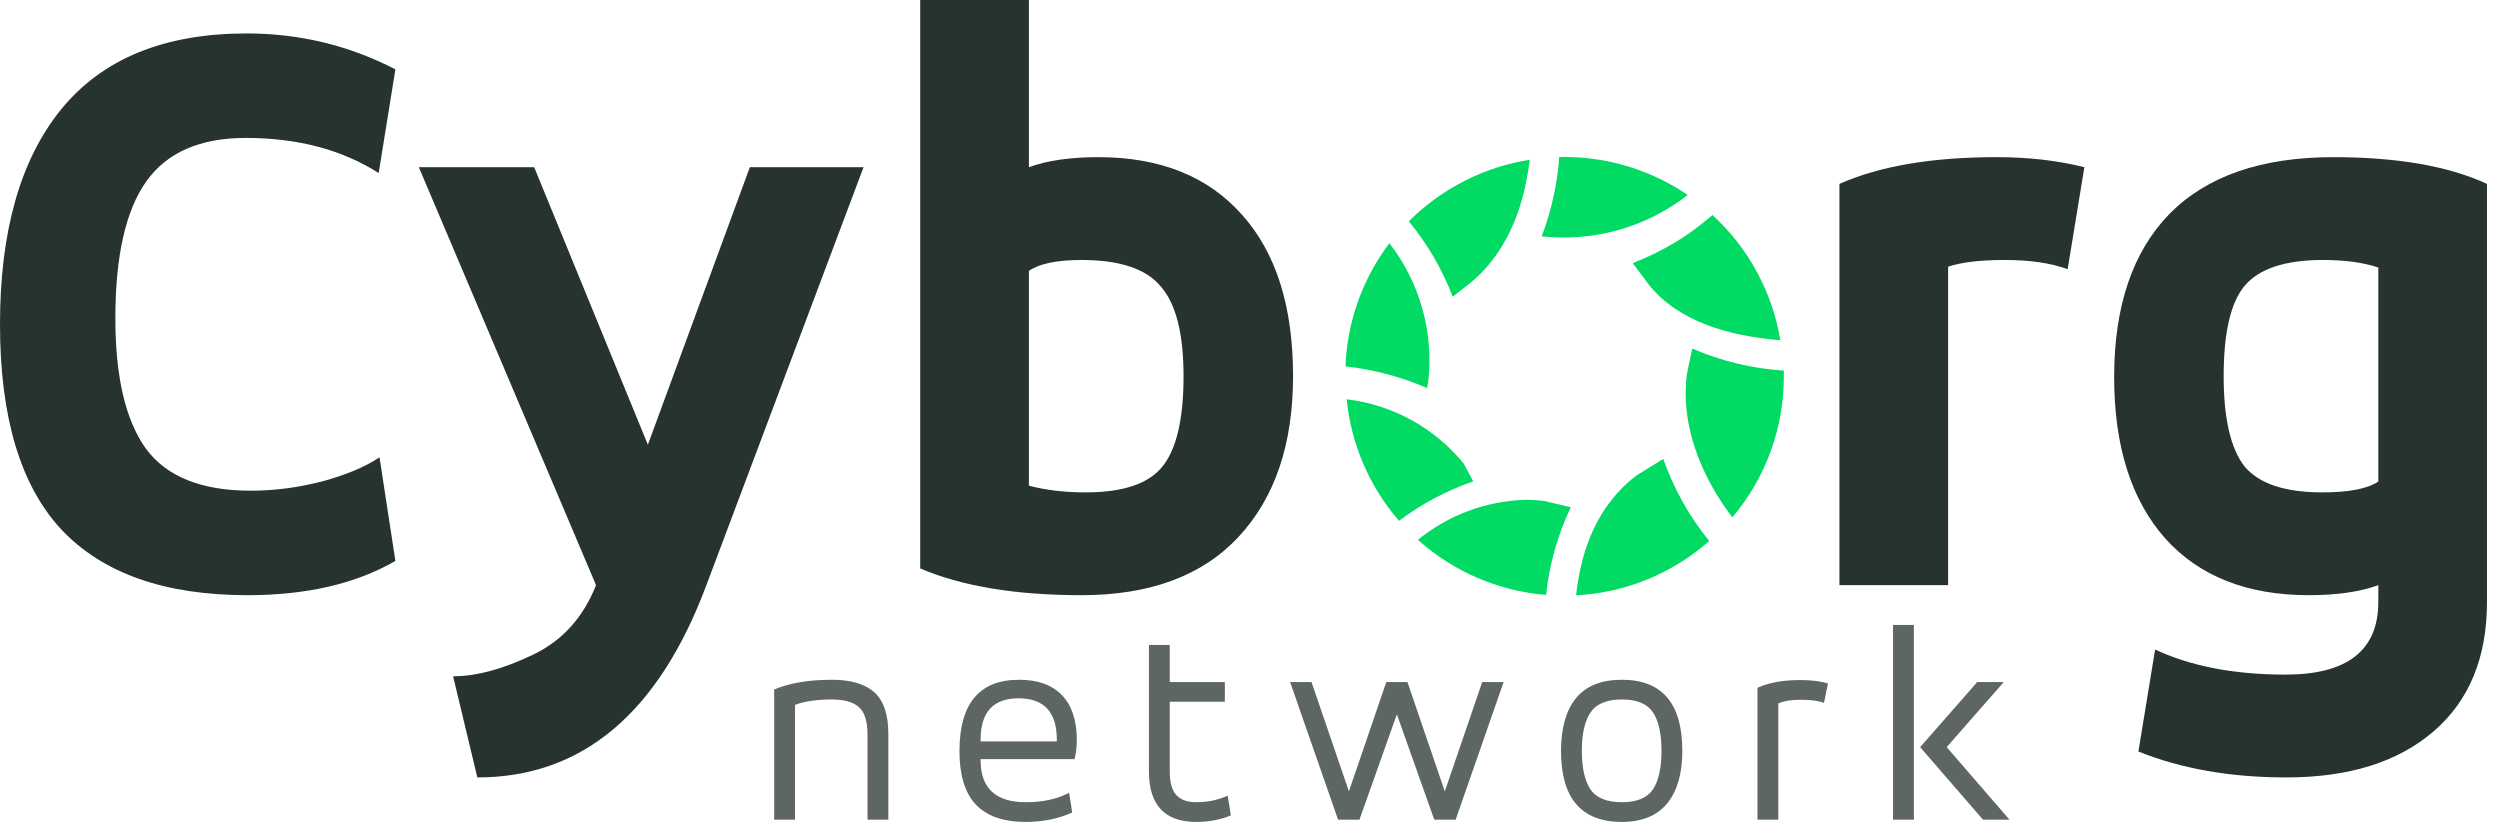
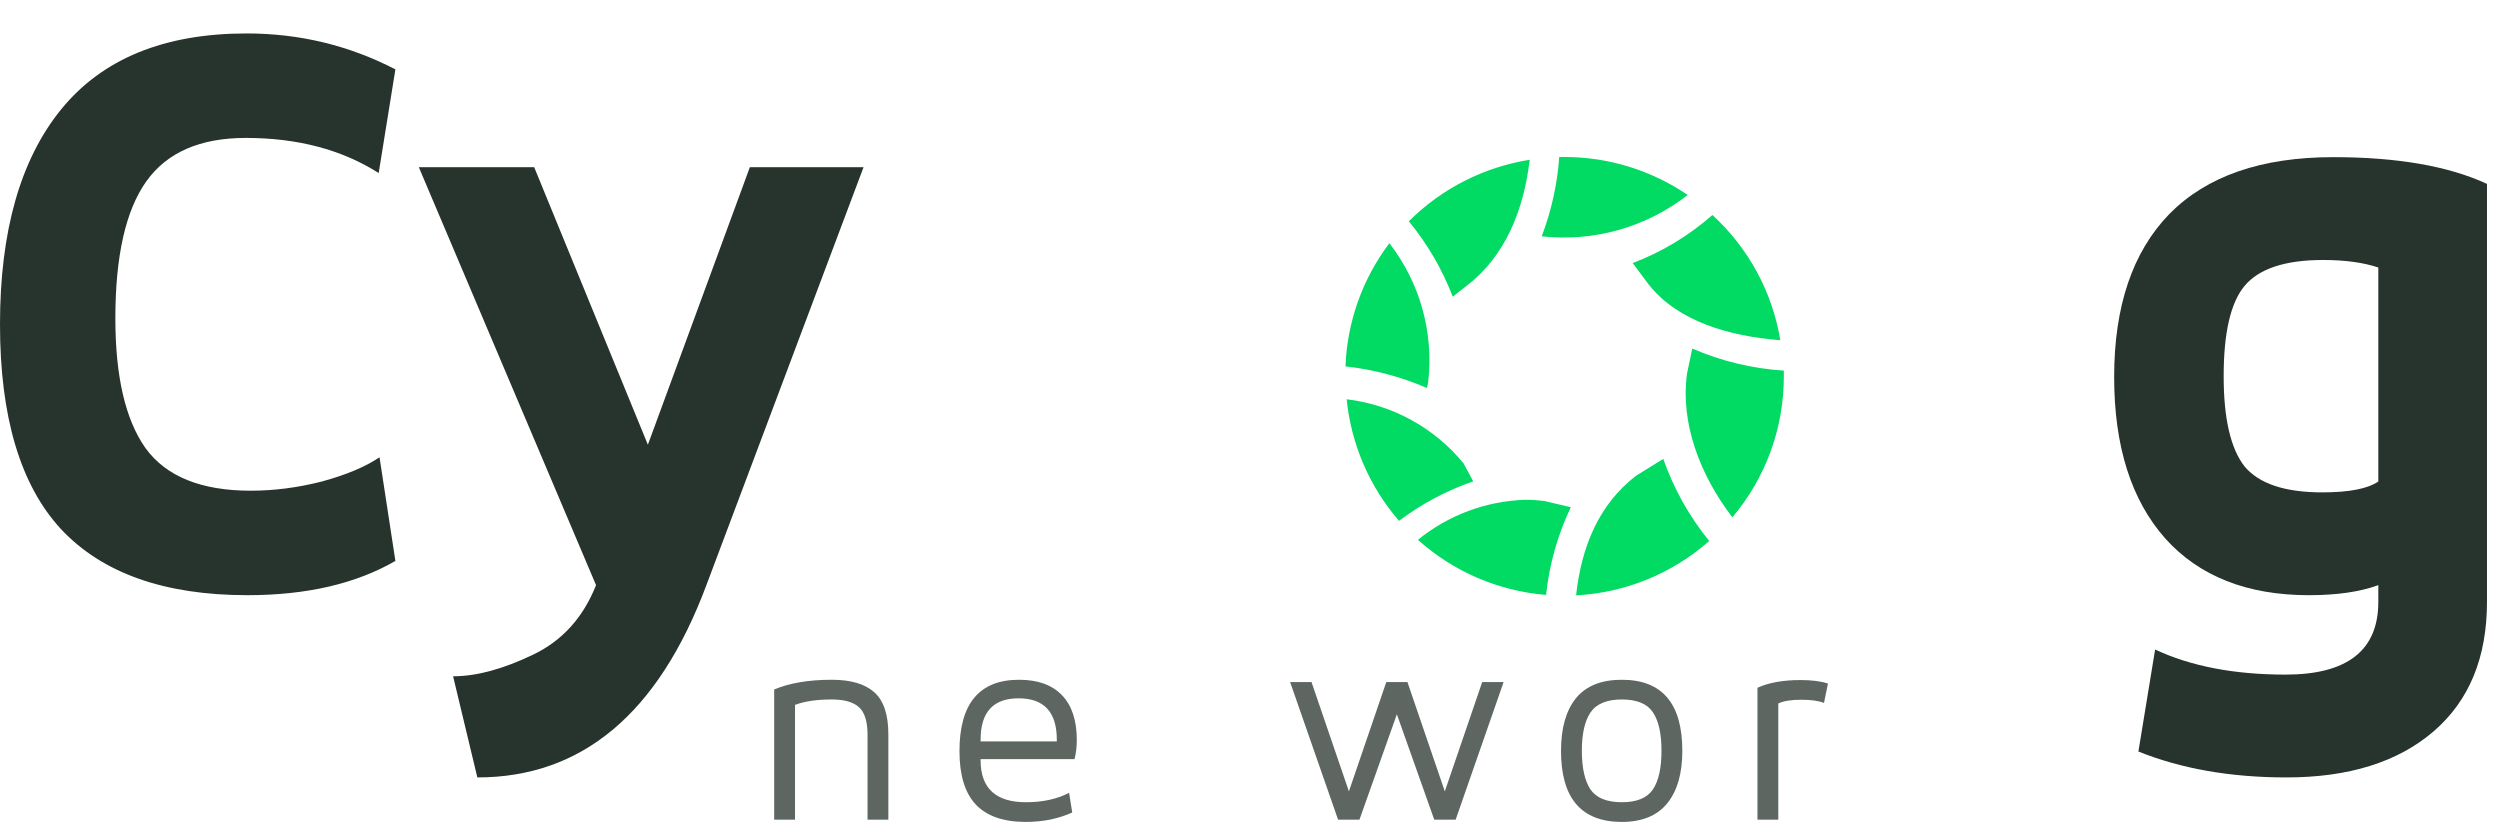
<svg xmlns="http://www.w3.org/2000/svg" width="146" height="48" viewBox="0 0 146 48" fill="none">
  <path d="M6.737 18.6C6.737 21.985 7.323 24.507 8.495 26.167C9.699 27.827 11.749 28.657 14.646 28.657C16.013 28.657 17.396 28.478 18.795 28.12C20.227 27.729 21.35 27.257 22.164 26.704L23.091 32.758C20.781 34.092 17.9 34.759 14.45 34.759C9.601 34.759 5.972 33.474 3.564 30.903C1.188 28.331 0 24.345 0 18.942C0 13.507 1.188 9.324 3.564 6.395C5.972 3.434 9.585 1.953 14.402 1.953C17.494 1.953 20.39 2.653 23.091 4.052L22.115 10.106C19.967 8.739 17.38 8.055 14.353 8.055C11.684 8.055 9.748 8.901 8.543 10.594C7.339 12.286 6.737 14.955 6.737 18.6Z" fill="#27332D" />
  <path d="M24.459 9.764H31.196L37.836 25.972L43.792 9.764H50.431L41.253 34.173C38.454 41.659 33.995 45.402 27.877 45.402L26.461 39.495C27.828 39.495 29.39 39.072 31.147 38.225C32.84 37.412 34.06 36.061 34.809 34.173L24.459 9.764Z" fill="#27332D" />
-   <path d="M53.741 33.197V0H60.088V9.764C61.162 9.373 62.512 9.178 64.14 9.178C67.752 9.178 70.551 10.301 72.537 12.546C74.522 14.76 75.514 17.9 75.514 21.969C75.514 25.939 74.457 29.064 72.341 31.342C70.226 33.62 67.166 34.759 63.163 34.759C59.323 34.759 56.182 34.239 53.741 33.197ZM69.119 21.969C69.119 19.495 68.68 17.754 67.801 16.745C66.955 15.704 65.409 15.183 63.163 15.183C61.731 15.183 60.706 15.394 60.088 15.817V28.364C61.064 28.624 62.171 28.755 63.407 28.755C65.555 28.755 67.036 28.266 67.85 27.29C68.696 26.281 69.119 24.507 69.119 21.969Z" fill="#27332D" />
-   <path d="M113.77 34.173H107.423V10.74C109.767 9.699 112.826 9.178 116.601 9.178C118.456 9.178 120.165 9.373 121.727 9.764L120.751 15.72C119.774 15.362 118.554 15.183 117.089 15.183C115.657 15.183 114.551 15.313 113.77 15.573V34.173Z" fill="#27332D" />
  <path d="M145.24 10.74V35.15C145.24 38.404 144.199 40.927 142.116 42.717C140.033 44.507 137.169 45.402 133.524 45.402C130.269 45.402 127.389 44.897 124.883 43.889L125.859 37.932C127.942 38.909 130.481 39.397 133.475 39.397C137.087 39.397 138.894 37.981 138.894 35.15V34.173C137.82 34.564 136.469 34.759 134.842 34.759C131.229 34.759 128.43 33.653 126.445 31.44C124.459 29.194 123.467 26.053 123.467 22.017C123.467 17.884 124.541 14.711 126.689 12.498C128.869 10.285 132.059 9.178 136.257 9.178C140 9.178 142.995 9.699 145.24 10.74ZM129.862 21.969C129.862 24.442 130.269 26.2 131.083 27.241C131.929 28.25 133.442 28.755 135.623 28.755C137.185 28.755 138.275 28.543 138.894 28.12V15.622C138.015 15.329 136.941 15.183 135.672 15.183C133.458 15.183 131.929 15.687 131.083 16.696C130.269 17.673 129.862 19.43 129.862 21.969Z" fill="#27332D" />
  <path d="M46.429 47.867H45.212V40.265C46.113 39.887 47.235 39.698 48.58 39.698C49.691 39.698 50.519 39.943 51.064 40.432C51.608 40.921 51.88 41.738 51.88 42.882V47.867H50.664V42.916C50.664 42.138 50.497 41.599 50.163 41.299C49.83 40.999 49.302 40.849 48.58 40.849C47.702 40.849 46.985 40.954 46.429 41.165V47.867Z" fill="#27332D" fill-opacity="0.75" />
  <path d="M62.885 43.216C62.885 43.627 62.84 43.999 62.752 44.333H57.267V44.399C57.267 46.033 58.151 46.85 59.918 46.85C60.896 46.85 61.735 46.666 62.435 46.3L62.618 47.45C61.807 47.817 60.901 48 59.901 48C58.601 48 57.628 47.661 56.984 46.983C56.35 46.305 56.033 45.266 56.033 43.866C56.033 41.087 57.195 39.698 59.517 39.698C60.607 39.698 61.44 39.998 62.018 40.599C62.596 41.199 62.885 42.071 62.885 43.216ZM57.267 43.199V43.299H61.718V43.199C61.718 41.588 60.973 40.782 59.484 40.782C58.006 40.782 57.267 41.588 57.267 43.199Z" fill="#27332D" fill-opacity="0.75" />
-   <path d="M67.097 45.049V37.665H68.314V39.832H71.531V40.982H68.314V45.049C68.314 45.694 68.442 46.155 68.698 46.433C68.953 46.711 69.342 46.85 69.865 46.85C70.52 46.85 71.131 46.722 71.698 46.466L71.882 47.617C71.281 47.872 70.609 48 69.865 48C68.02 48 67.097 47.017 67.097 45.049Z" fill="#27332D" fill-opacity="0.75" />
  <path d="M75.342 39.832H76.592L78.776 46.216L80.96 39.832H82.194L84.377 46.216L86.561 39.832H87.811L85.011 47.867H83.76L81.577 41.715L79.393 47.867H78.143L75.342 39.832Z" fill="#27332D" fill-opacity="0.75" />
  <path d="M94.714 46.85C95.592 46.85 96.198 46.6 96.531 46.1C96.865 45.599 97.031 44.849 97.031 43.849C97.031 42.849 96.865 42.099 96.531 41.599C96.198 41.099 95.592 40.849 94.714 40.849C93.836 40.849 93.225 41.104 92.88 41.615C92.547 42.115 92.38 42.86 92.38 43.849C92.38 44.838 92.547 45.588 92.88 46.1C93.225 46.6 93.836 46.85 94.714 46.85ZM94.714 48C92.347 48 91.163 46.616 91.163 43.849C91.163 42.527 91.452 41.504 92.03 40.782C92.619 40.059 93.514 39.698 94.714 39.698C97.07 39.698 98.248 41.082 98.248 43.849C98.248 45.172 97.954 46.194 97.365 46.916C96.776 47.639 95.892 48 94.714 48Z" fill="#27332D" fill-opacity="0.75" />
  <path d="M103.853 47.867H102.636V40.165C103.292 39.865 104.131 39.715 105.154 39.715C105.787 39.715 106.321 39.782 106.754 39.915L106.521 41.049C106.209 40.926 105.765 40.865 105.187 40.865C104.598 40.865 104.153 40.938 103.853 41.082V47.867Z" fill="#27332D" fill-opacity="0.75" />
-   <path d="M115.804 47.867L112.136 43.633L115.47 39.832H117.021L113.687 43.633L117.354 47.867H115.804ZM111.77 47.867H110.553V36.498H111.77V47.867Z" fill="#27332D" fill-opacity="0.75" />
  <path fill-rule="evenodd" clip-rule="evenodd" d="M98.562 11.387C96.437 9.939 93.924 9.165 91.351 9.168H91.06C90.948 10.755 90.602 12.316 90.035 13.802C93.084 14.139 96.144 13.272 98.562 11.387ZM89.334 9.331C88.992 12.275 87.89 14.98 85.66 16.686L84.84 17.326C84.228 15.731 83.362 14.244 82.276 12.923C84.19 11.011 86.661 9.754 89.334 9.331ZM89.078 29.188C89.461 29.188 89.843 29.214 90.223 29.265L91.735 29.623C90.966 31.236 90.478 32.967 90.291 34.743C87.511 34.517 84.882 33.387 82.806 31.526C84.583 30.081 86.787 29.259 89.078 29.188ZM83.404 22.327C83.742 19.428 82.929 16.511 81.14 14.203C79.569 16.283 78.675 18.794 78.576 21.397C80.217 21.577 81.822 22.003 83.336 22.66L83.404 22.327ZM78.645 23.317C81.324 23.638 83.774 24.984 85.48 27.072L86.036 28.113C84.479 28.648 83.017 29.426 81.704 30.417C79.976 28.422 78.907 25.942 78.645 23.317ZM103.971 19.869C100.981 19.631 97.99 18.777 96.281 16.61L95.35 15.364C97.058 14.714 98.635 13.763 100.006 12.556C102.11 14.482 103.506 17.057 103.971 19.869ZM98.52 21.832C98.127 24.699 99.272 27.729 101.169 30.212C103.117 27.91 104.183 24.991 104.176 21.977V21.644C102.332 21.526 100.523 21.09 98.827 20.356L98.52 21.832ZM92.043 34.769C92.359 31.944 93.342 29.495 95.537 27.788L97.135 26.799C97.745 28.54 98.653 30.163 99.818 31.594C97.66 33.5 94.919 34.619 92.043 34.769Z" fill="#01DA63" />
</svg>